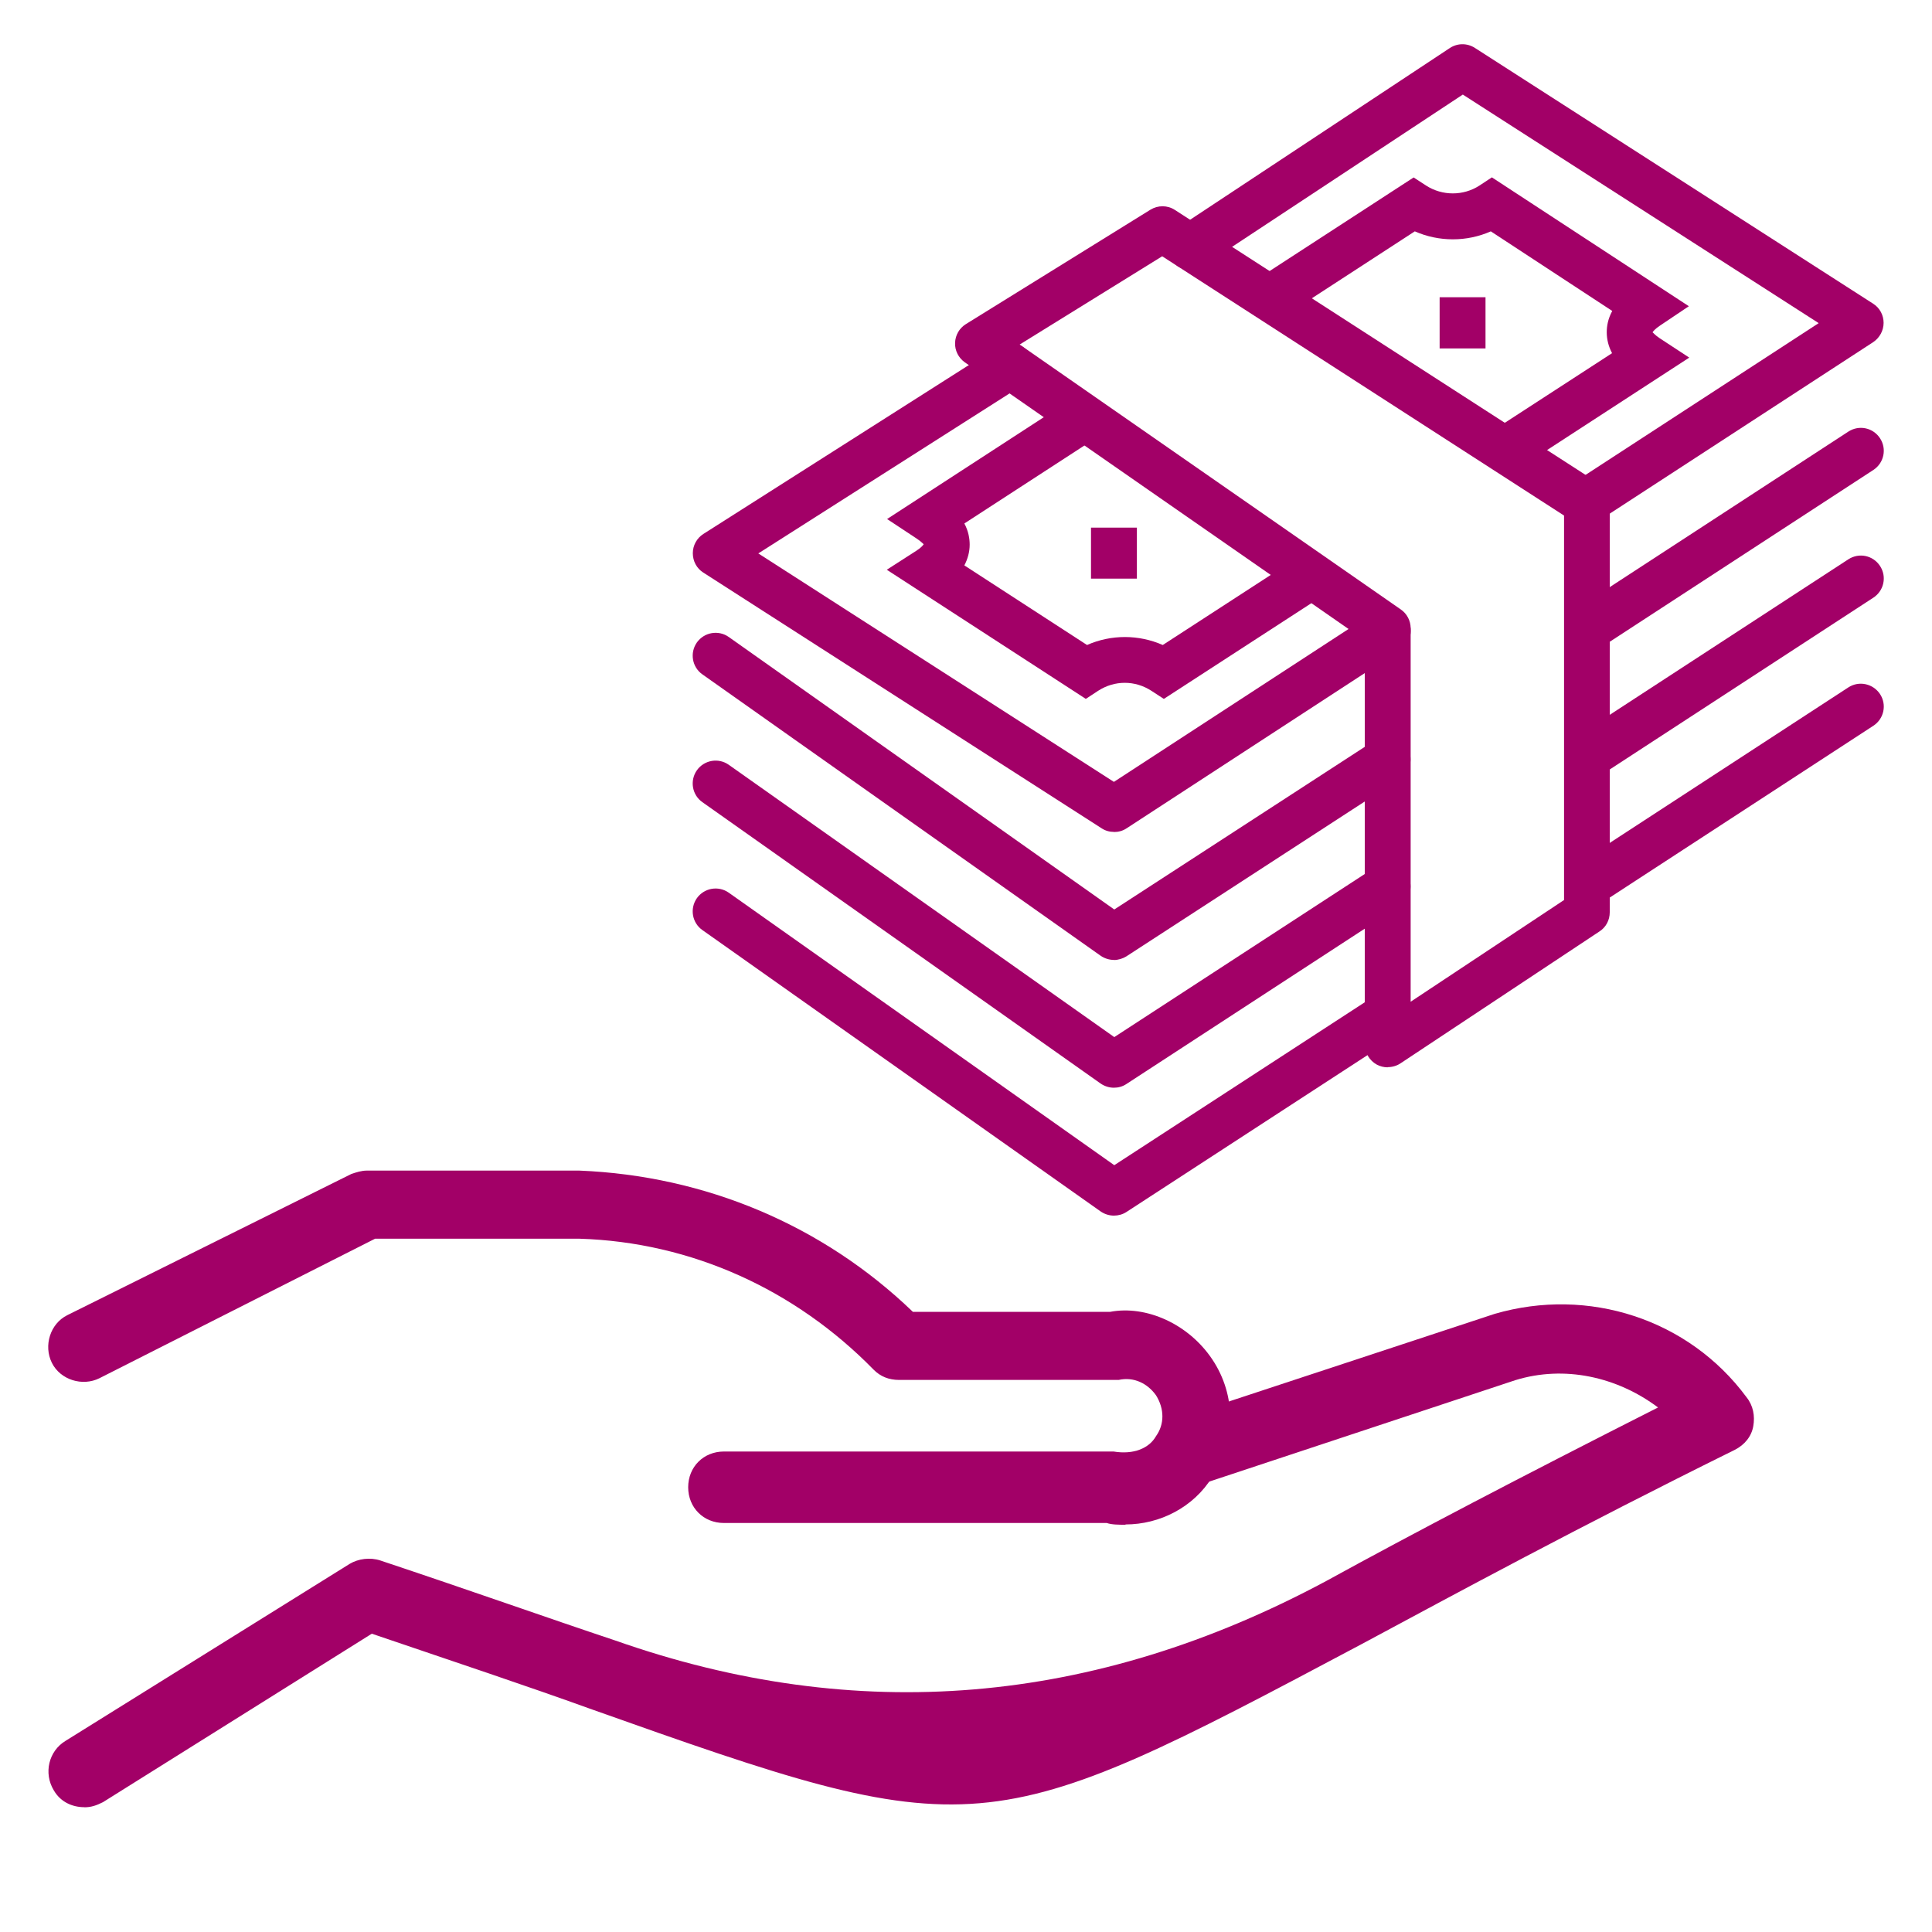
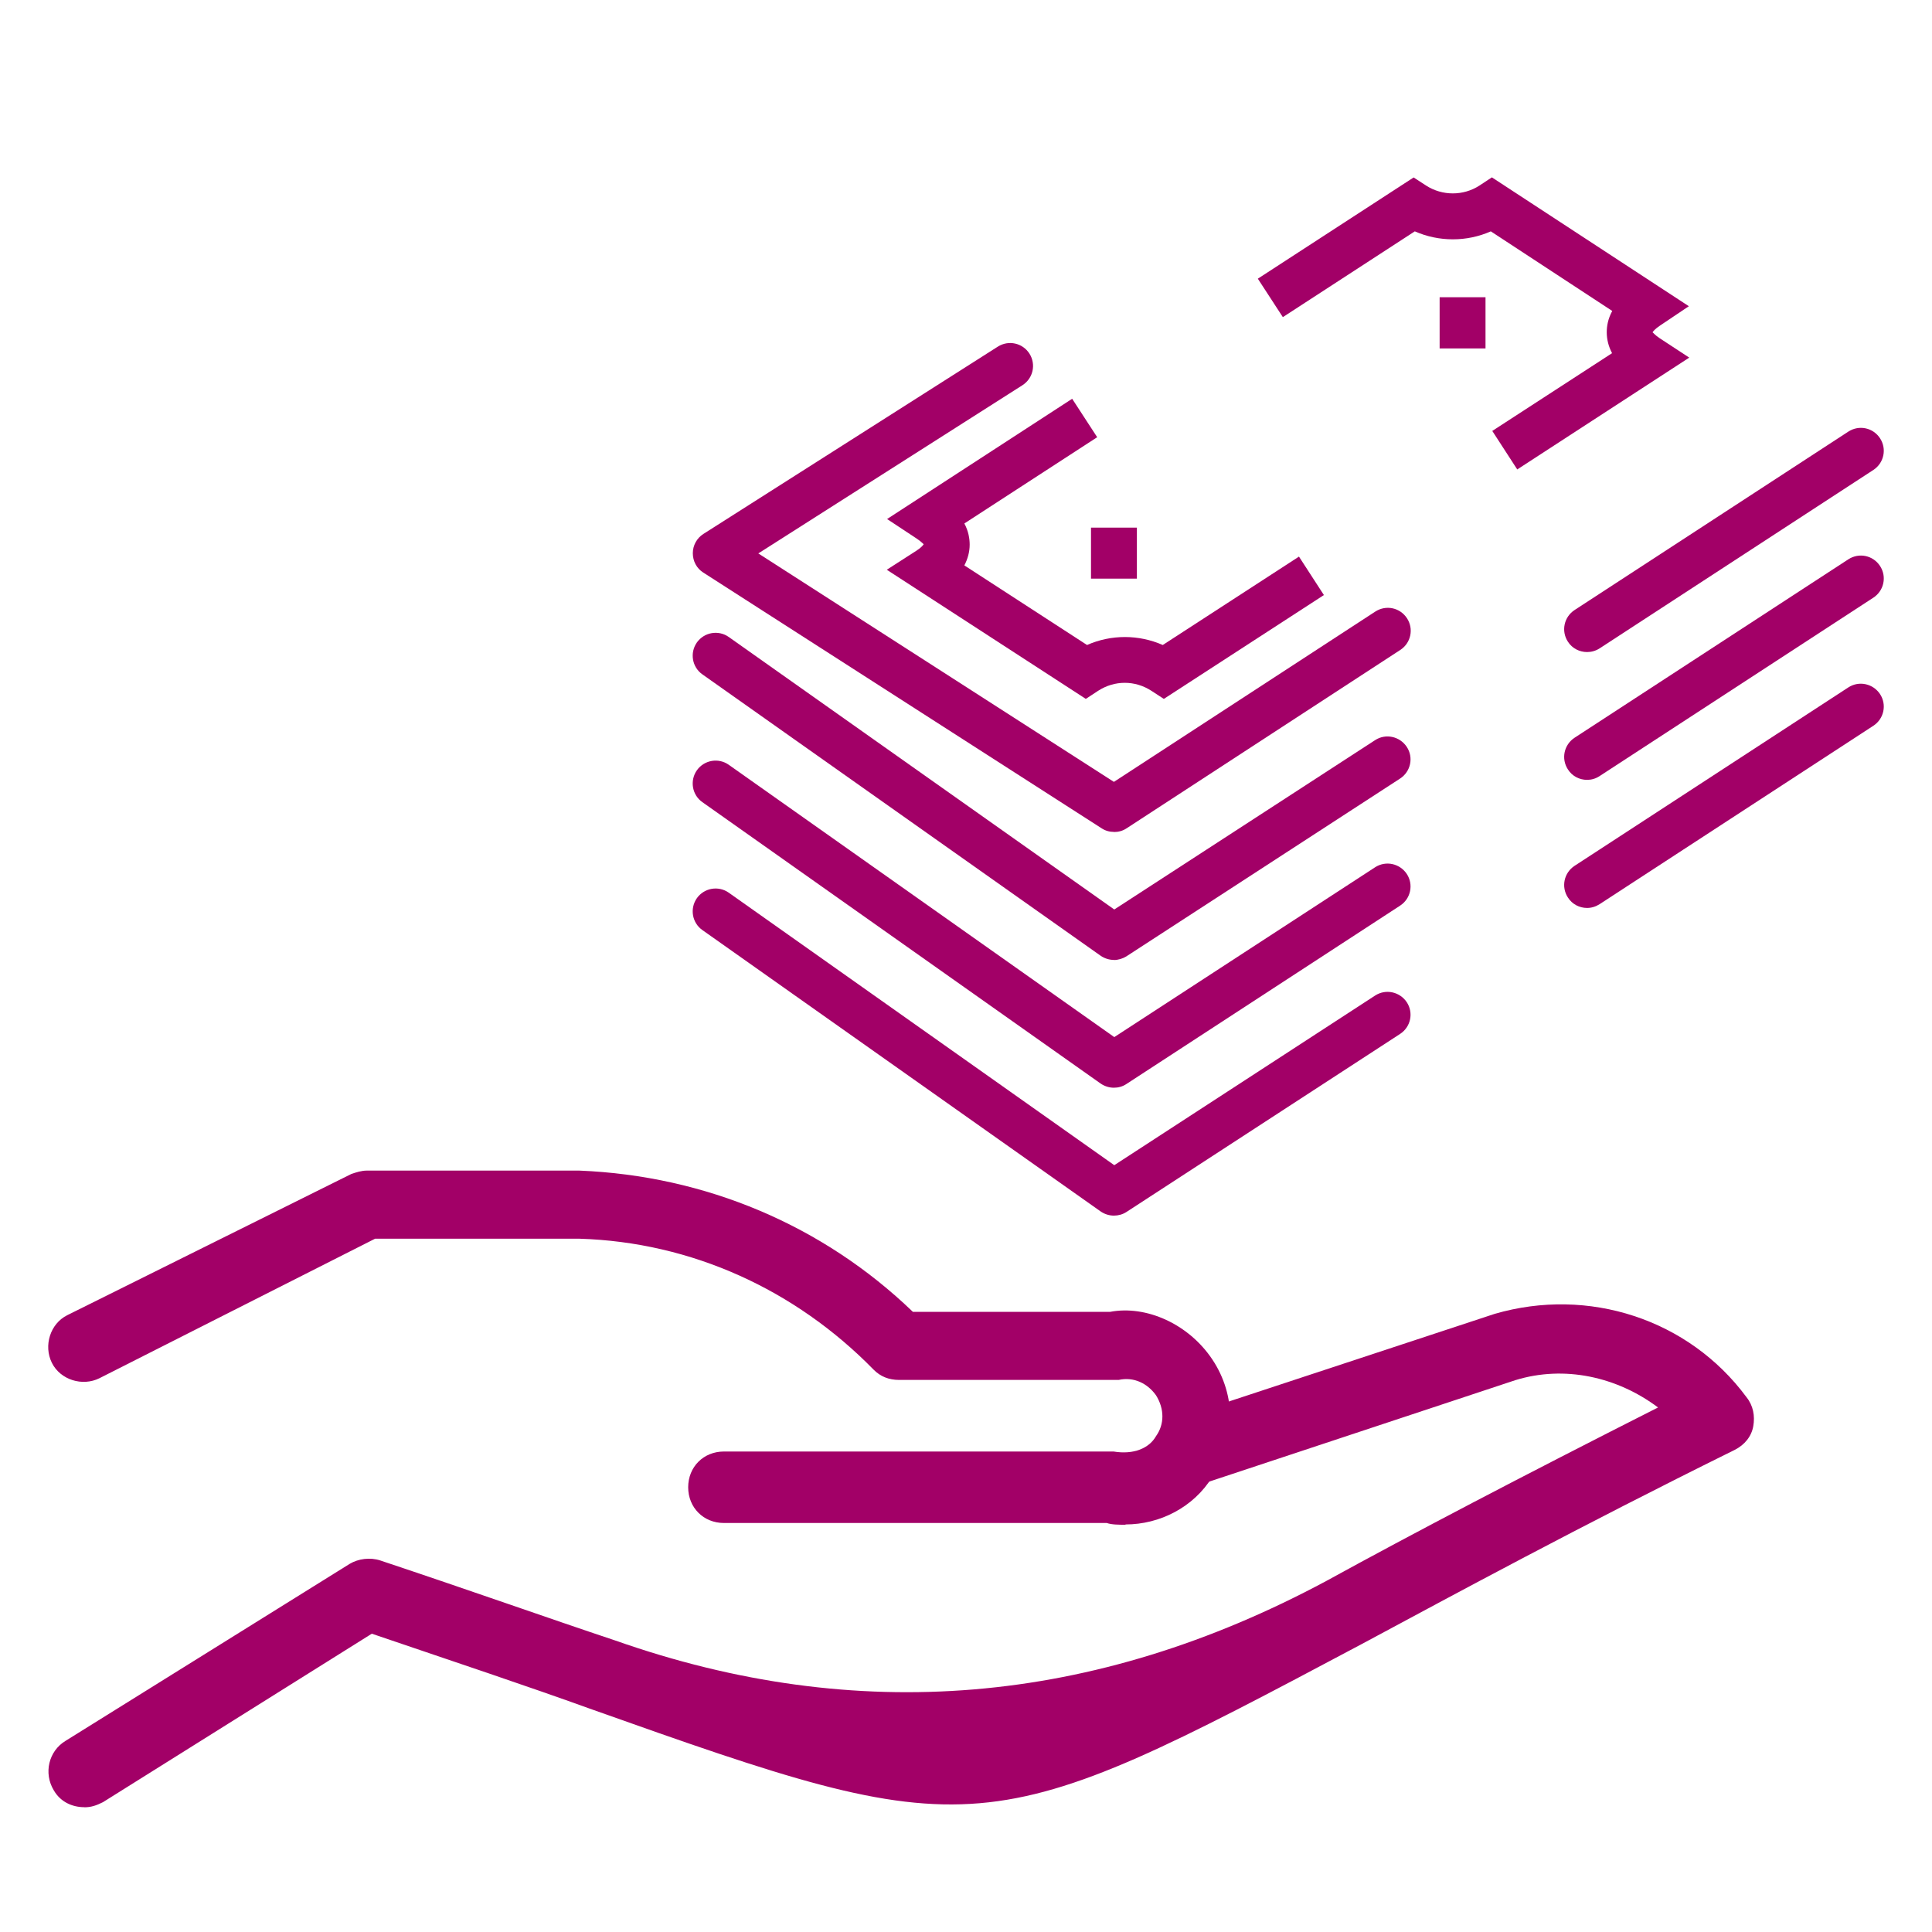
<svg xmlns="http://www.w3.org/2000/svg" id="Ebene_1" data-name="Ebene 1" viewBox="0 0 200 200">
  <defs>
    <style>
      .cls-1 {
        fill: #a20067;
      }
    </style>
  </defs>
  <g id="Money-Payments-Finance_Cash-Payments_cash-payment-coin-stash" data-name="Money-Payments-Finance / Cash-Payments / cash-payment-coin-stash">
    <g id="Group_146" data-name="Group 146">
      <g id="cash-payment-coin-stash">
        <path class="cls-1" d="m8.73,187.08c-1.23,0-2.47-.53-3.17-1.76-1.06-1.76-.53-4.05,1.23-5.11l29.41-18.32c.88-.53,2.11-.7,3.17-.35,9.51,3.17,17.44,5.99,24.31,8.28q37.51,13.21,73.62-6.16c8.98-4.93,20.08-10.74,34.34-17.96-4.23-3.17-9.69-4.4-14.79-2.82l-32.41,10.74c-1.94.7-4.05-.35-4.58-2.29-.7-1.94.35-4.05,2.29-4.58l32.58-10.74c9.69-2.82,20.08.53,26.07,8.63.7.88.88,1.94.7,2.99s-.88,1.94-1.94,2.47c-16.38,8.1-28.71,14.79-38.57,20.08-39.1,20.78-39.8,20.96-79.96,6.69-6.34-2.29-13.74-4.76-22.54-7.75l-27.83,17.44c-.7.35-1.23.53-1.94.53Z" />
-         <path class="cls-1" d="m116.51,157.84c-.7,0-1.41,0-1.94-.18h-39.63c-2.11,0-3.7-1.59-3.7-3.7s1.59-3.7,3.7-3.7h40.33c2.11.35,3.7-.35,4.4-1.59.88-1.23.88-2.82,0-4.23-.88-1.23-2.29-1.94-3.87-1.59h-22.72c-1.06,0-1.94-.35-2.64-1.06-8.1-8.28-18.85-13.21-30.47-13.56h-21.14l-28.53,14.44c-1.76.88-4.05.18-4.93-1.59s-.18-4.05,1.59-4.93l29.41-14.62c.53-.18,1.06-.35,1.59-.35h22.02c13.03.53,25.19,5.64,34.52,14.62h20.43c3.7-.7,8.1,1.23,10.57,4.93,2.47,3.7,2.47,8.45,0,12.15-1.94,3.17-5.46,4.93-8.98,4.93Z" />
+         <path class="cls-1" d="m116.51,157.84c-.7,0-1.41,0-1.94-.18h-39.63c-2.11,0-3.7-1.59-3.7-3.7s1.59-3.7,3.7-3.7h40.33c2.11.35,3.7-.35,4.4-1.59.88-1.23.88-2.82,0-4.23-.88-1.23-2.29-1.94-3.87-1.59h-22.72c-1.06,0-1.94-.35-2.64-1.06-8.1-8.28-18.85-13.21-30.47-13.56h-21.14l-28.53,14.44c-1.76.88-4.05.18-4.93-1.59s-.18-4.05,1.59-4.93l29.41-14.62c.53-.18,1.06-.35,1.59-.35h22.02c13.03.53,25.19,5.64,34.52,14.62h20.43c3.7-.7,8.1,1.23,10.57,4.93,2.47,3.7,2.47,8.45,0,12.15-1.94,3.17-5.46,4.93-8.98,4.93" />
      </g>
    </g>
  </g>
  <g>
    <path class="cls-1" d="m115.31,112.6c-.48,0-.96-.15-1.37-.43l-41.23-29.13c-1.07-.75-1.32-2.23-.57-3.3.76-1.07,2.24-1.32,3.3-.57l39.91,28.19,27-17.58c1.11-.72,2.56-.39,3.28.69.72,1.1.41,2.56-.69,3.28l-28.34,18.47c-.39.26-.84.38-1.29.38Z" />
    <rect class="cls-1" x="149.03" y="30.77" width="4.75" height="5.3" />
    <rect class="cls-1" x="112.94" y="54.62" width="4.75" height="5.28" />
-     <path class="cls-1" d="m143.65,110.49c-.38,0-.78-.1-1.12-.28-.76-.42-1.25-1.22-1.25-2.1v-41.83l-41.4-28.77c-.65-.46-1.04-1.21-1.01-2.01.02-.8.44-1.53,1.12-1.95l19.1-11.84c.78-.48,1.76-.48,2.53.02l43.94,28.35c.68.43,1.08,1.18,1.08,2v42.37c0,.79-.39,1.54-1.06,1.97l-20.62,13.67c-.38.25-.85.38-1.31.38Zm-38.09-74.82l39.45,27.42c.64.44,1.02,1.17,1.02,1.95v38.66l15.88-10.53v-39.8l-41.6-26.84-14.76,9.14Z" />
    <path class="cls-1" d="m157.06,48.59l-2.58-3.98,12.4-8.05c-.36-.68-.55-1.41-.55-2.16,0-.63.12-1.39.57-2.21l-12.57-8.24c-2.5,1.1-5.36,1.1-7.87,0l-13.66,8.88-2.59-3.98,16.13-10.48,1.29.84c1.68,1.08,3.85,1.08,5.52,0l1.29-.85,20.39,13.34-2.98,2c-.54.36-.73.62-.78.7.05.01.22.27.75.62l3.05,2-17.81,11.58Z" />
    <path class="cls-1" d="m112.39,72.34l-20.59-13.36,3.08-1.98c.51-.33.69-.58.74-.67-.05-.01-.25-.27-.76-.6l-3.03-2,19.16-12.45,2.59,3.98-13.75,8.93c.43.8.55,1.58.55,2.19,0,.75-.2,1.47-.55,2.15l12.7,8.24c2.49-1.1,5.34-1.1,7.84,0l14.1-9.15,2.58,3.98-16.57,10.75-1.29-.84c-1.7-1.1-3.81-1.1-5.51,0l-1.28.84Z" />
    <path class="cls-1" d="m115.31,86.12c-.44,0-.89-.12-1.28-.38l-41.23-26.47c-.68-.43-1.08-1.18-1.08-2s.42-1.57,1.1-2l30.48-19.39c1.11-.7,2.56-.38,3.27.73.7,1.11.38,2.56-.73,3.27l-27.34,17.41,36.81,23.65,27.06-17.63c1.11-.72,2.56-.41,3.28.69s.41,2.56-.69,3.28l-28.34,18.47c-.39.26-.84.38-1.29.38Z" />
-     <path class="cls-1" d="m164.15,54.34c-.78,0-1.54-.38-1.98-1.07-.72-1.1-.41-2.56.69-3.28l25.41-16.54-36.84-23.66-26.91,17.76c-1.1.73-2.56.42-3.28-.67-.73-1.1-.42-2.56.67-3.28l28.18-18.63c.79-.52,1.8-.52,2.59-.01l41.23,26.48c.68.43,1.08,1.18,1.08,1.98s-.41,1.55-1.08,2l-28.48,18.54c-.38.25-.83.37-1.27.37Z" />
    <path class="cls-1" d="m115.31,99.37c-.48,0-.96-.15-1.37-.43l-41.23-29.13c-1.07-.75-1.32-2.23-.57-3.3.76-1.07,2.24-1.32,3.3-.57l39.91,28.21,27-17.53c1.1-.72,2.56-.39,3.28.7s.41,2.56-.7,3.28l-28.34,18.41c-.38.23-.83.37-1.28.37Z" />
    <path class="cls-1" d="m164.29,67.5c-.78,0-1.54-.38-1.98-1.07-.72-1.1-.41-2.56.69-3.28l28.34-18.47c1.11-.72,2.56-.41,3.28.69s.41,2.56-.69,3.28l-28.34,18.47c-.41.26-.85.38-1.29.38Z" />
    <path class="cls-1" d="m115.31,125.84c-.48,0-.96-.15-1.37-.43l-41.23-29.13c-1.07-.75-1.32-2.23-.57-3.3.76-1.07,2.24-1.32,3.3-.57l39.91,28.21,27-17.56c1.11-.72,2.56-.39,3.28.69.72,1.1.41,2.56-.69,3.28l-28.34,18.44c-.39.25-.84.37-1.29.37Z" />
    <path class="cls-1" d="m164.29,93.99c-.78,0-1.54-.38-1.98-1.08-.72-1.1-.41-2.56.69-3.28l28.34-18.47c1.11-.72,2.56-.39,3.28.69.72,1.1.41,2.56-.69,3.28l-28.34,18.47c-.41.26-.85.39-1.29.39Z" />
    <path class="cls-1" d="m164.29,80.73c-.78,0-1.54-.38-1.98-1.08-.72-1.1-.41-2.56.69-3.28l28.34-18.47c1.11-.72,2.56-.41,3.28.69s.41,2.56-.69,3.28l-28.34,18.47c-.41.27-.85.39-1.29.39Z" />
  </g>
</svg>